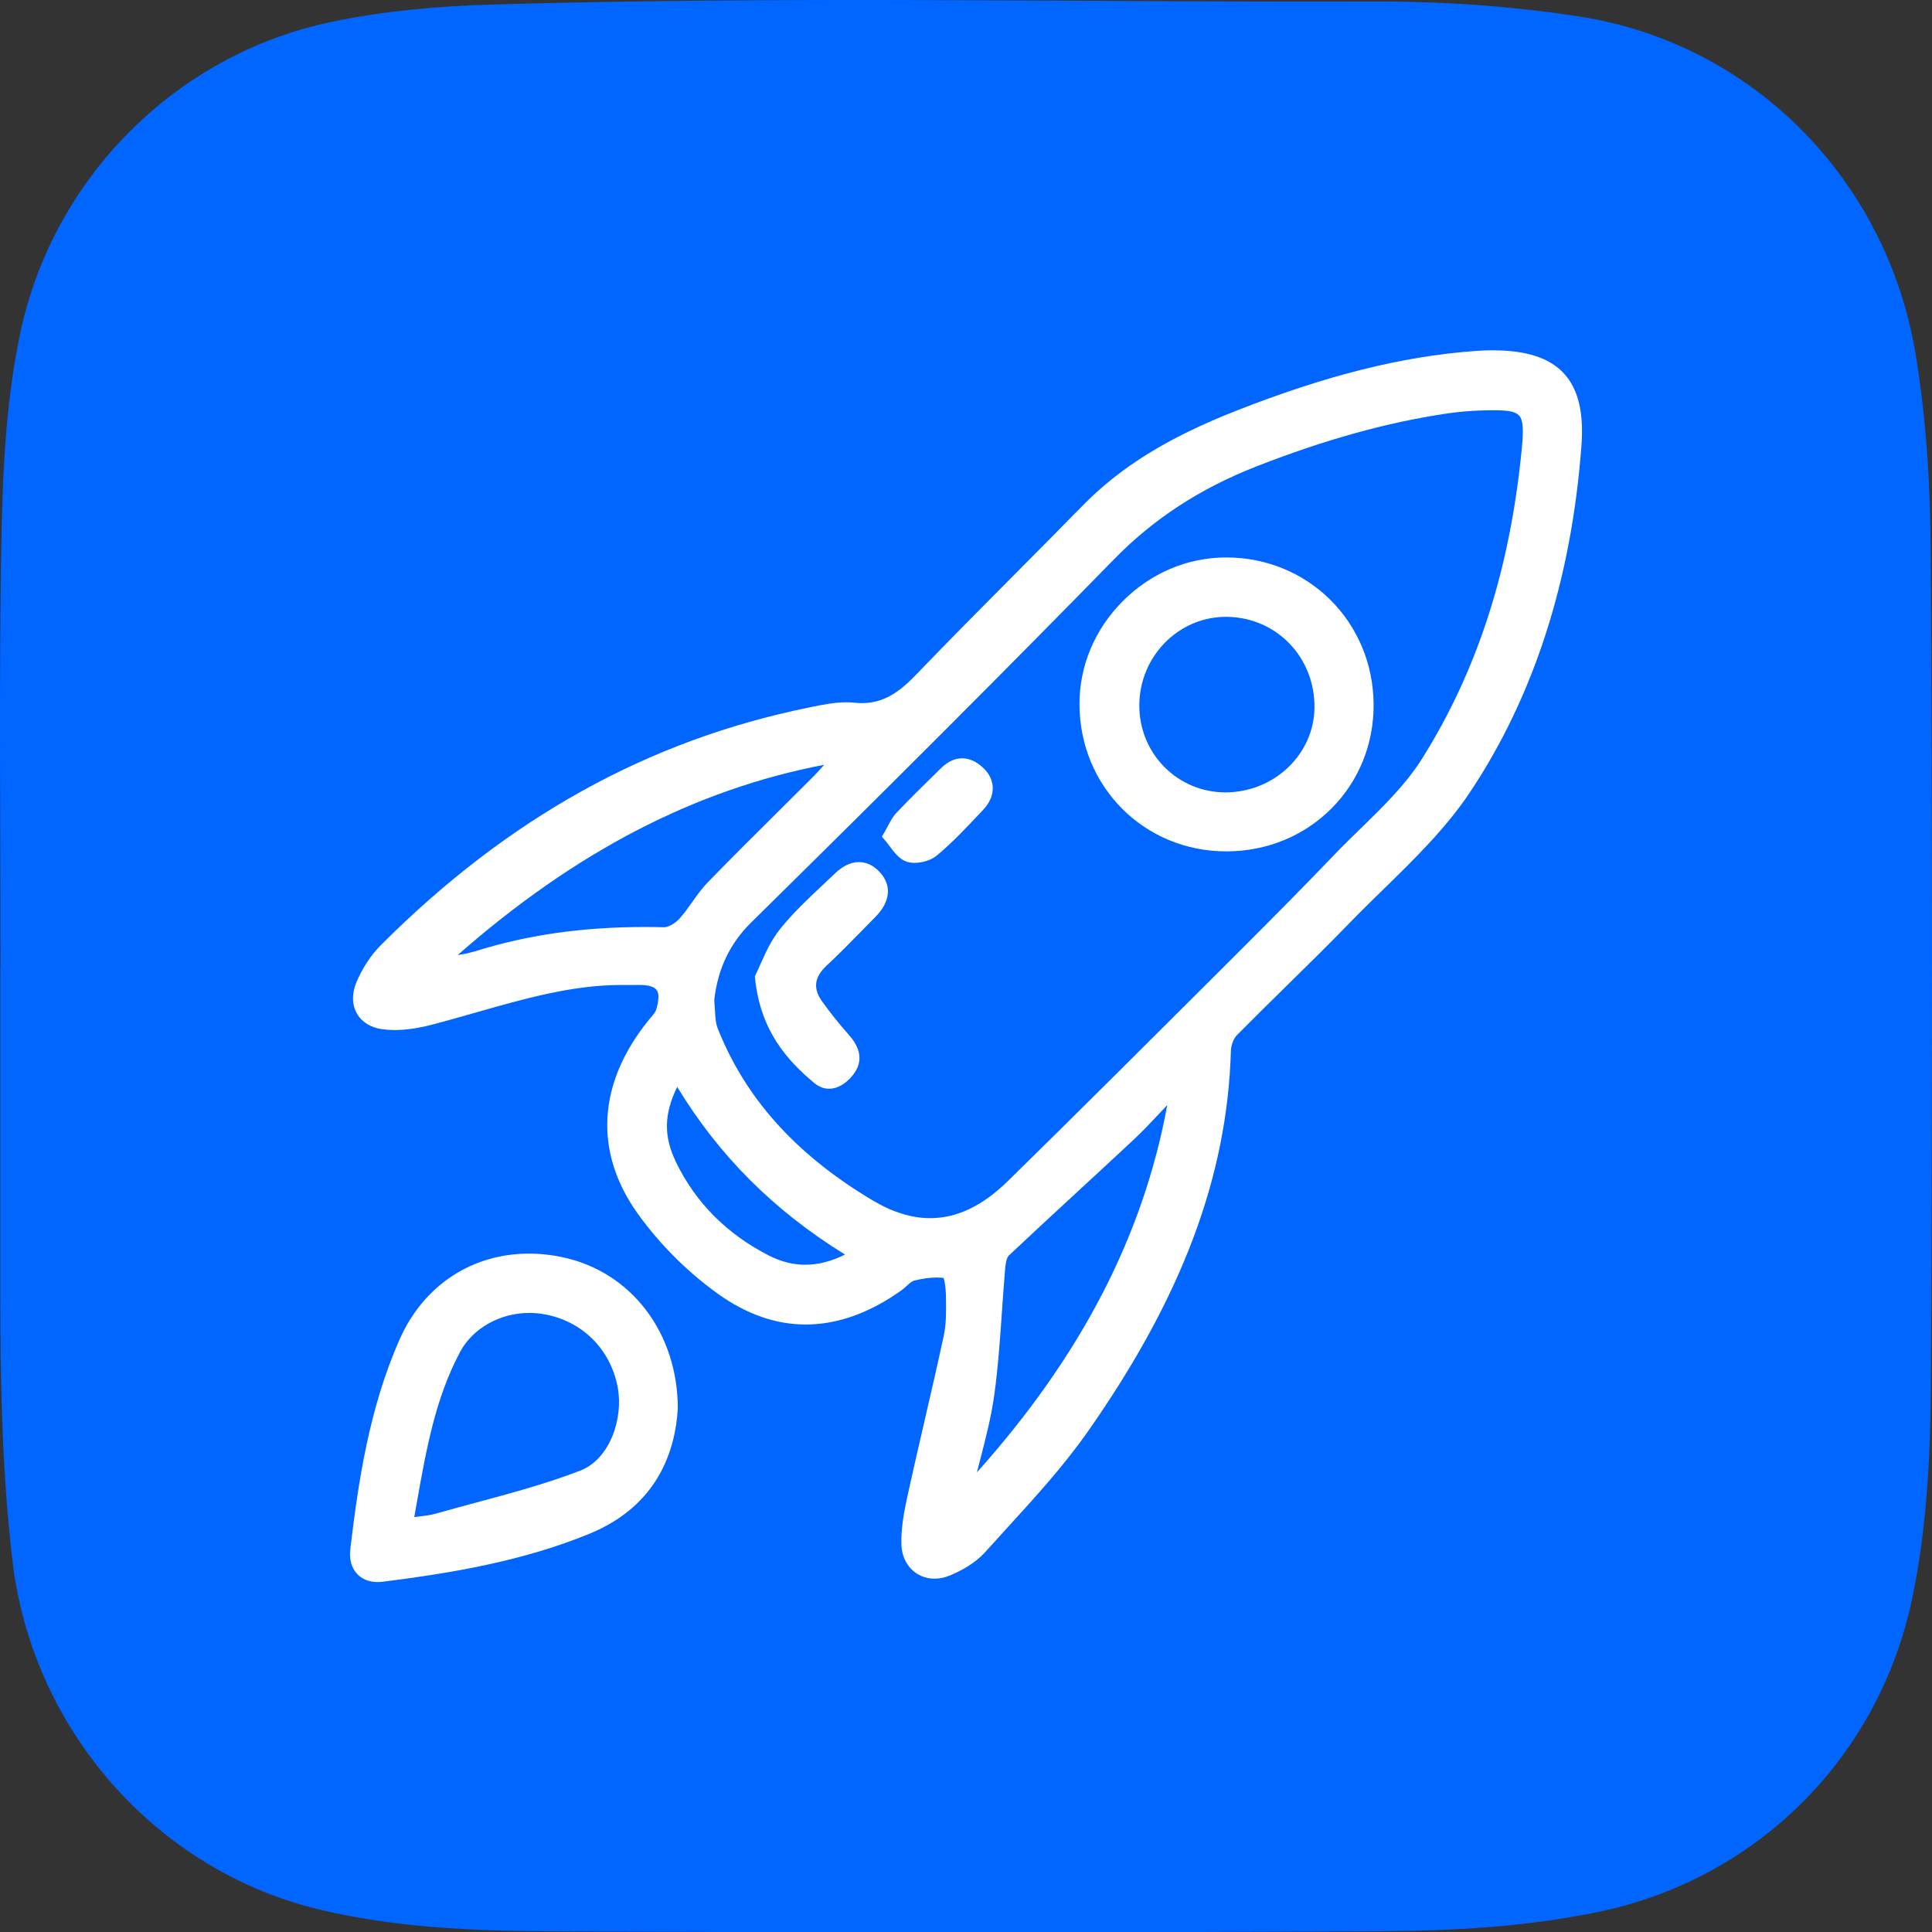
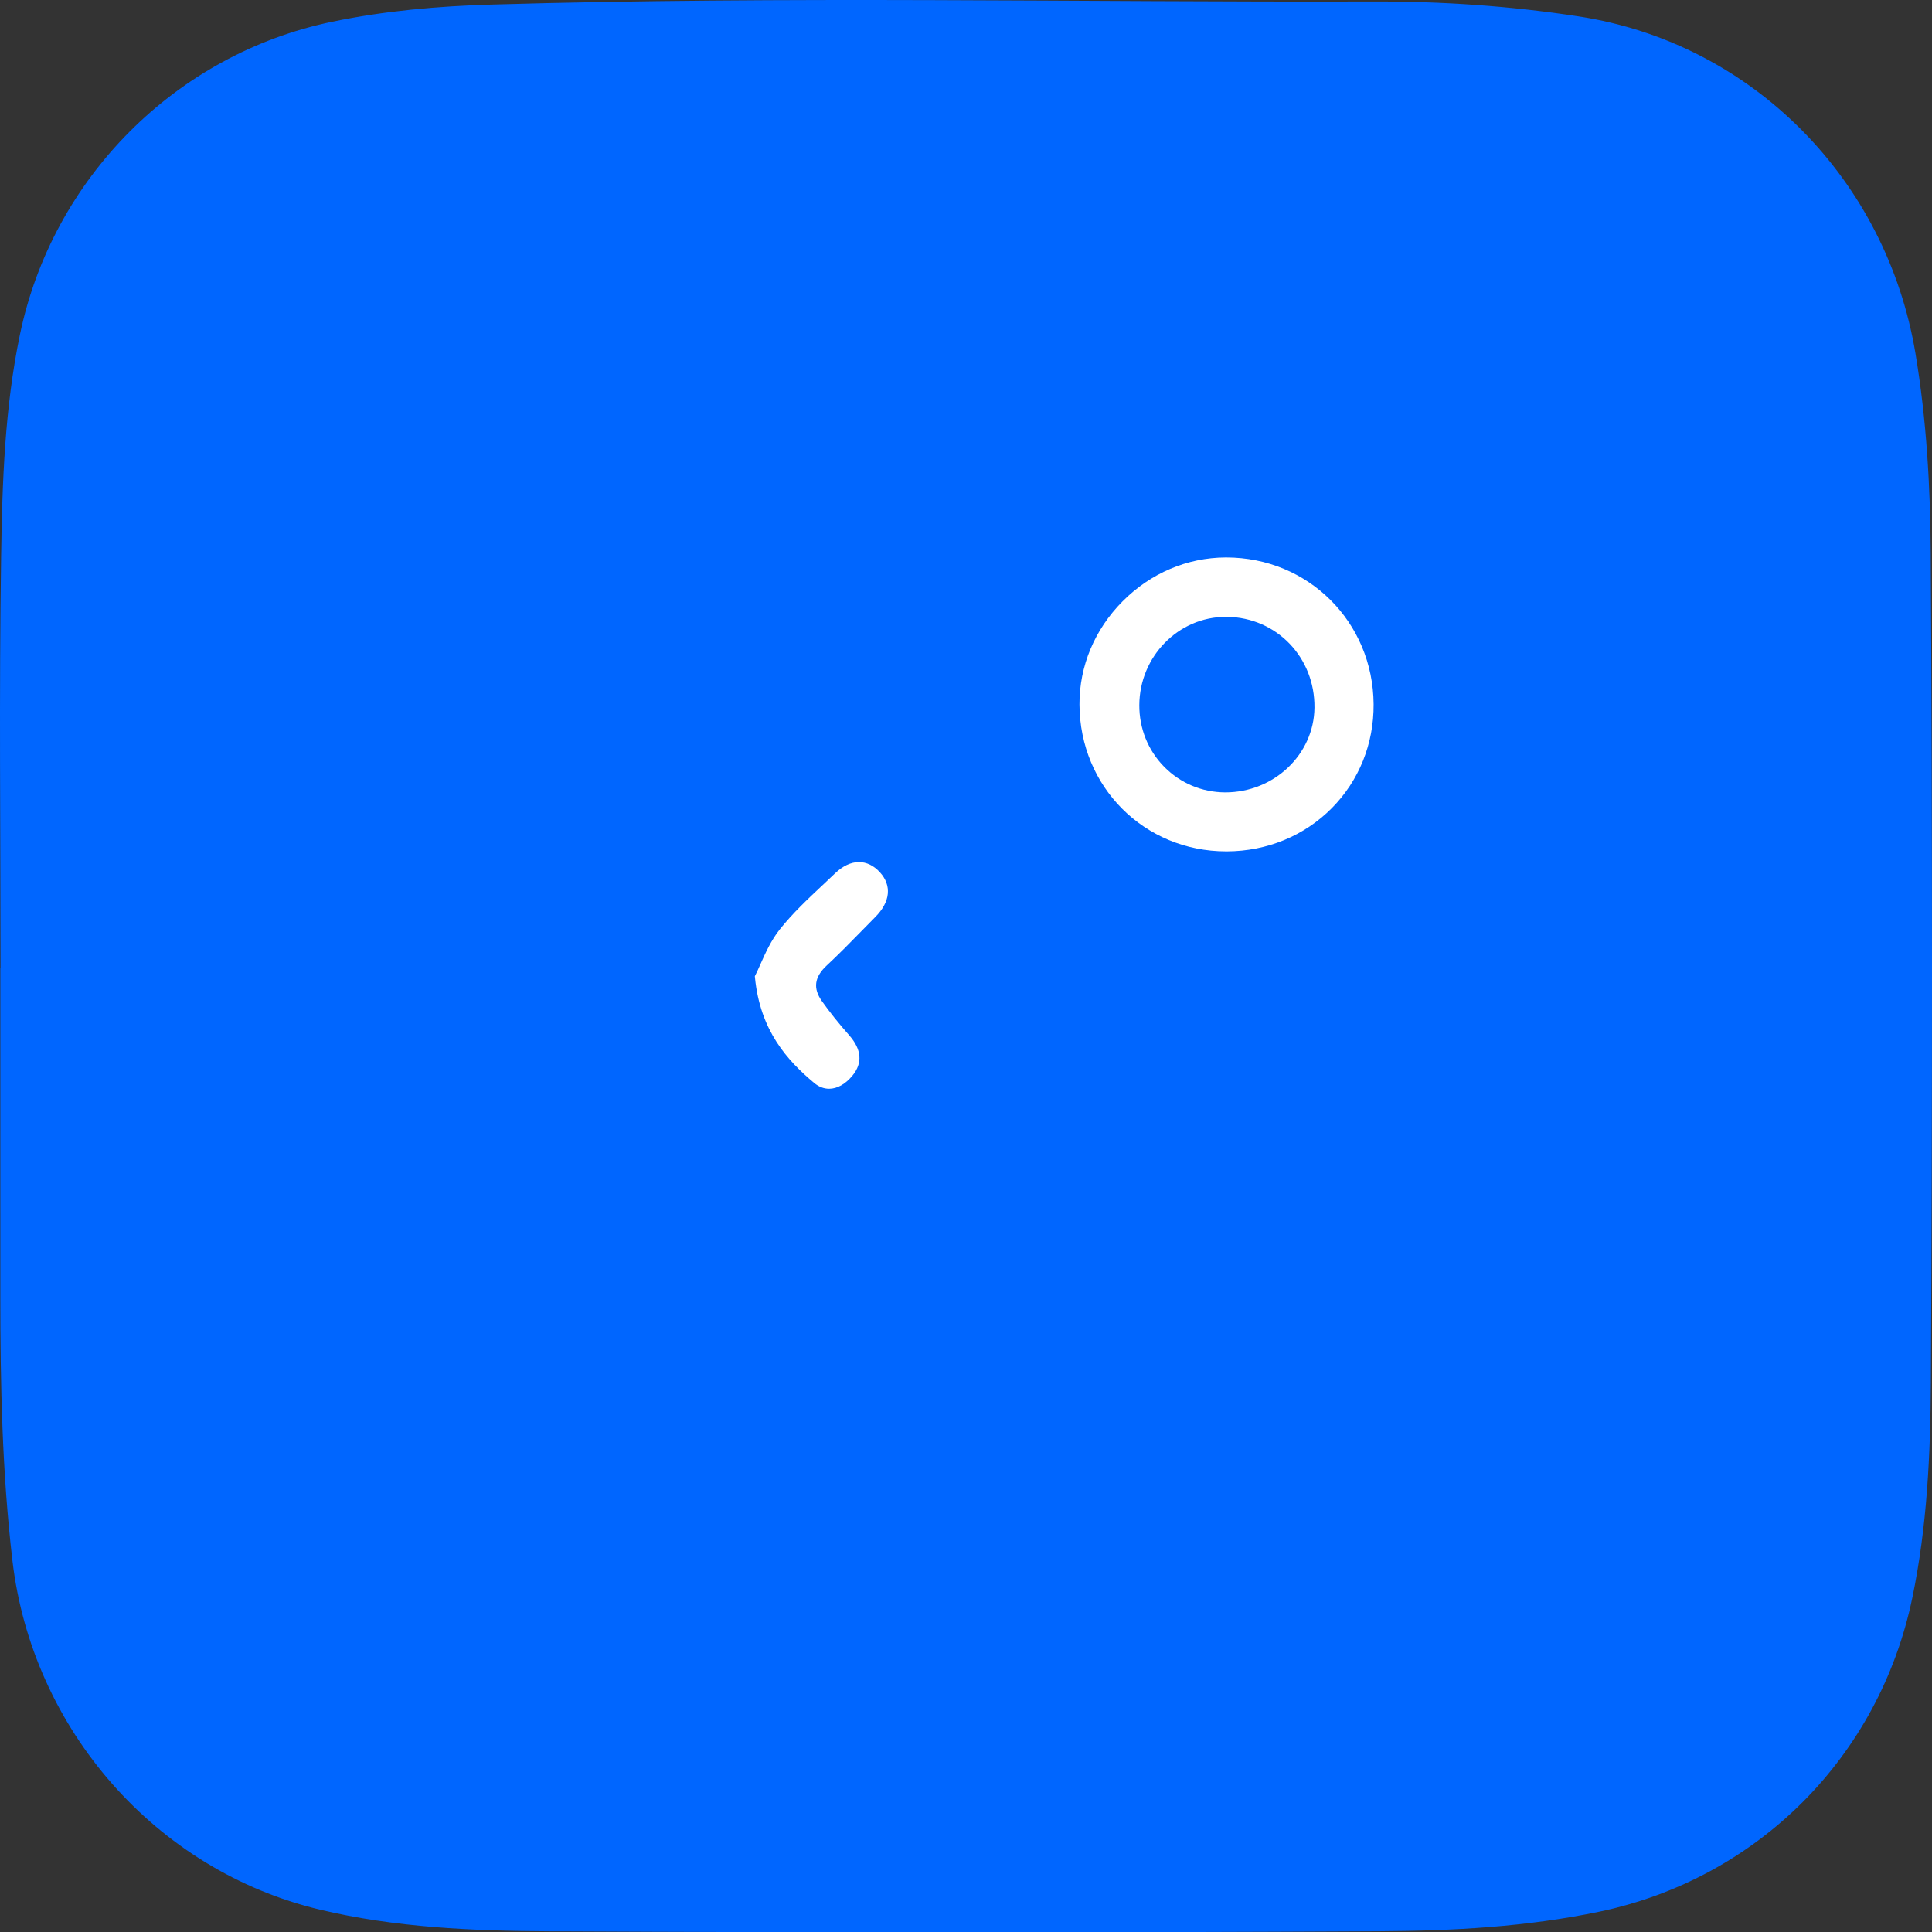
<svg xmlns="http://www.w3.org/2000/svg" version="1.1" id="Layer_1" x="0px" y="0px" width="462.309px" height="462.396px" viewBox="0 0 462.309 462.396" enable-background="new 0 0 462.309 462.396" xml:space="preserve">
  <rect x="0" y="0" width="462.309" height="462.396" fill="#333333" stroke="none" />
  <path fill-rule="evenodd" clip-rule="evenodd" fill="#0066FF" d="M0.124,231.613c0-32.827-0.357-65.661,0.143-98.481  c0.27-17.759,0.854-35.551,4.513-53.123c7.767-37.305,37.228-67.045,74.736-74.817c12.579-2.606,25.261-3.728,38.128-4.104  c70.3-2.057,140.607-0.526,210.908-0.734c16.422-0.049,32.855,1.059,49.207,3.568c41.639,6.392,73.65,39.084,80.592,80.633  c2.648,15.85,3.555,31.8,3.652,47.709c0.406,66.153,0.396,132.313,0.035,198.467c-0.096,17.258-0.893,34.561-4.445,51.645  c-7.906,38.006-36.994,67.154-74.938,75.084c-17.406,3.637-35.031,4.58-52.631,4.674c-66.152,0.348-132.312,0.35-198.465,0.01  c-18.438-0.094-36.942-0.871-55.068-5.199c-39.139-9.348-68.792-43.098-73.521-83.533c-2.463-21.047-2.902-42.161-2.894-63.309  c0.01-26.163,0.003-52.325,0.003-78.489C0.093,231.613,0.108,231.613,0.124,231.613z" />
  <g>
    <g>
      <g>
-         <path fill-rule="evenodd" clip-rule="evenodd" fill="#FFFFFF" d="M223.635,377.761c-4.408,0-7.743-3.375-7.929-8.025     c-0.16-4.012,0.66-8.164,1.514-12.072c1.293-5.908,2.678-11.896,4.016-17.688c1.547-6.689,3.146-13.607,4.613-20.431     c0.602-2.8,0.557-5.848,0.515-8.795l-0.011-0.739c-0.018-1.59-0.306-3.519-0.557-4.226c-0.512-0.058-1.052-0.087-1.608-0.087     c-1.593,0-3.389,0.238-5.339,0.709c-0.627,0.15-1.27,0.731-1.949,1.347c-0.404,0.367-0.824,0.747-1.282,1.072     c-7.59,5.385-15.261,8.115-22.802,8.115c-7.147,0-14.203-2.459-20.968-7.309c-7.368-5.276-14.026-11.928-19.253-19.235     c-10.555-14.761-9.616-31.211,2.641-46.32c0.156-0.192,0.32-0.384,0.486-0.578c0.546-0.638,1.111-1.297,1.3-1.931     c0.69-2.307,0.719-3.839,0.089-4.686c-0.601-0.806-1.965-1.198-4.17-1.198l-0.44,0.005c-0.452,0.01-0.905,0.013-1.397,0.013     l-2.935-0.009c-11.536,0.099-22.644,3.265-34.403,6.616c-3.455,0.985-7.027,2.003-10.57,2.922     c-3.186,0.827-6.129,1.246-8.748,1.246c-1.021,0-2.01-0.064-2.939-0.19c-2.77-0.374-4.938-1.71-6.105-3.761     c-1.219-2.141-1.245-4.838-0.074-7.593c1.416-3.334,3.475-6.449,5.795-8.771c30.402-30.422,63.908-49.023,102.432-56.865     l0.471-0.096c2.777-0.568,5.65-1.155,8.494-1.155c0.665,0,1.313,0.033,1.926,0.099c0.609,0.065,1.211,0.098,1.791,0.098     c5.346,0,9.088-2.757,13.063-6.896c7.719-8.043,15.709-16.079,23.438-23.851c5.343-5.374,10.868-10.93,16.254-16.439     c9.121-9.325,20.463-16.344,36.773-22.758c21.554-8.474,39.679-13.018,57.041-14.301c1.219-0.091,2.224-0.143,3.16-0.162     c0.431-0.009,0.857-0.014,1.277-0.014c7.97,0,13.515,1.798,16.95,5.499c3.435,3.699,4.82,9.338,4.234,17.24     c-2.378,32.107-11.361,60.046-26.699,83.041c-5.709,8.56-13.324,16-20.689,23.193c-2.645,2.583-5.379,5.254-7.973,7.928     c-4.981,5.135-10.166,10.229-15.18,15.157c-3.924,3.856-7.981,7.843-11.911,11.82c-0.789,0.797-1.392,2.367-1.433,3.733     c-0.868,30.136-11.774,59.127-34.321,91.235c-5.76,8.197-12.66,15.754-19.334,23.063c-1.739,1.904-3.479,3.809-5.197,5.725     c-2.416,2.697-5.928,4.512-8.448,5.559C226.048,377.509,224.835,377.761,223.635,377.761z M279.273,264.481     c-0.673,0.705-1.341,1.416-2.008,2.127c-1.907,2.031-3.878,4.13-5.957,6.072c-4.368,4.081-8.761,8.135-13.154,12.189     c-5.505,5.08-11.198,10.333-16.741,15.553c-0.667,0.631-0.832,2.517-0.895,3.228c-0.291,3.366-0.527,6.803-0.756,10.125     c-0.451,6.552-0.916,13.326-1.829,19.946c-0.725,5.279-2.083,10.531-3.396,15.611c-0.254,0.982-0.512,1.979-0.767,2.982     c24.866-27.777,39.776-56.542,45.531-87.813L279.273,264.481z M162.046,260.078c-3.193,6.55-3.252,11.869-0.292,17.995     c4.702,9.724,12.206,17.26,22.304,22.4c2.826,1.438,5.726,2.168,8.617,2.168h0.002c3.106,0,6.236-0.799,9.526-2.435     C185.189,289.693,172.025,276.539,162.046,260.078z M170.915,239.25c0.057,0.759,0.096,1.441,0.133,2.069     c0.078,1.347,0.14,2.412,0.317,3.439c0.157,0.898,0.541,1.791,0.947,2.736l0.16,0.375c6.8,15.977,18.698,28.863,36.376,39.394     c4.715,2.807,9.328,4.231,13.716,4.231c0.001,0,0.001,0,0.002,0c6.435,0,12.548-2.929,18.688-8.954     c16.889-16.571,33.923-33.563,50.396-49.995l3.771-3.762c9.545-9.517,17.181-17.275,24.029-24.416     c1.999-2.083,4.116-4.146,6.164-6.14c5.298-5.16,10.776-10.496,14.634-16.629c13.299-21.136,21.117-45.431,23.904-74.271     c0.396-4.109,0.417-6.719-0.65-7.894c-0.831-0.915-2.545-1.271-6.112-1.271c-0.646,0-1.339,0.011-2.084,0.029     c-3.166,0.078-6.255,0.338-9.181,0.773c-14.316,2.131-29.214,6.275-45.543,12.671c-13.429,5.263-24.542,12.514-33.976,22.168     c-25.155,25.737-52.755,53.362-86.856,86.938C174.666,225.746,171.774,231.801,170.915,239.25z M197.204,183.009     c-30.85,5.912-59.566,20.817-87.672,45.514c1.49-0.189,3.041-0.539,4.734-1.063c12.236-3.794,25.322-5.639,40.003-5.639     c1.526,0,3.054,0.02,4.587,0.059c0,0,0,0,0.001,0c1.191,0,2.812-1.038,3.715-2.041c1.104-1.228,2.103-2.633,3.067-3.992     c1.15-1.621,2.341-3.296,3.761-4.758c5.72-5.886,11.642-11.764,17.366-17.449c2.695-2.676,5.391-5.352,8.076-8.038     c0.721-0.722,1.419-1.519,2.094-2.29C197.026,183.212,197.114,183.11,197.204,183.009z" />
-       </g>
+         </g>
      <g>
-         <path fill-rule="evenodd" clip-rule="evenodd" fill="#FFFFFF" d="M90.374,378.573c-2.09,0-3.826-0.711-5.022-2.059     c-1.28-1.439-1.808-3.451-1.528-5.814c1.852-15.605,4.445-33.65,11.848-50.305c5.684-12.786,17.234-20.419,30.898-20.419     c2.731,0,5.525,0.31,8.305,0.922c16.305,3.594,27.284,18.107,27.32,36.115c-0.576,9.982-4.699,23.225-21.077,29.969     c-16.143,6.646-33.332,9.461-49.503,11.512C91.193,378.546,90.776,378.573,90.374,378.573z M126.688,314.17     c-7.066,0-13.589,3.68-16.615,9.374c-5.928,11.146-8.094,23.378-10.386,36.328c-0.186,1.049-0.372,2.1-0.561,3.156     c0.443-0.059,0.864-0.109,1.267-0.158c1.489-0.182,2.666-0.326,3.778-0.641c3.185-0.908,6.438-1.783,9.584-2.629     c8.327-2.24,16.937-4.557,25.056-7.674c7.154-2.748,10.423-12.582,8.986-20.042c-1.75-9.083-8.465-15.747-17.524-17.392     C129.099,314.279,127.893,314.17,126.688,314.17z" />
-       </g>
+         </g>
      <g>
        <path fill-rule="evenodd" clip-rule="evenodd" fill="#FFFFFF" d="M293.432,203.726c-19.62,0-35.048-15.44-35.124-35.151     c-0.039-9.186,3.627-17.954,10.322-24.688c6.695-6.734,15.451-10.461,24.655-10.496h0.134c19.64,0,35.133,15.427,35.272,35.123     c0.067,9.447-3.479,18.271-9.985,24.846c-6.584,6.653-15.519,10.334-25.158,10.367H293.432z M293.351,147.604     c-11.365,0-20.661,9.47-20.723,21.109c-0.029,5.599,2.084,10.845,5.947,14.772c3.863,3.926,9.051,6.102,14.609,6.127     c11.701,0.001,21.237-9.093,21.354-20.271c0.131-12.029-9.054-21.577-20.908-21.737L293.351,147.604z" />
      </g>
      <g>
        <path fill-rule="evenodd" clip-rule="evenodd" fill="#FFFFFF" d="M198.401,260.528c-1.277,0-2.486-0.471-3.594-1.4     c-6.303-5.282-12.914-12.413-14.154-25.243l-0.028-0.292l0.134-0.261c0.369-0.72,0.766-1.615,1.187-2.563     c1.13-2.548,2.535-5.719,4.646-8.372c3.061-3.849,6.717-7.282,10.254-10.603c0.981-0.921,1.963-1.843,2.932-2.772     c1.892-1.814,3.834-2.734,5.775-2.734c1.804,0,3.521,0.832,4.968,2.406c2.929,3.187,2.541,7.098-1.062,10.731     c-1.052,1.061-2.097,2.13-3.142,3.198c-2.741,2.803-5.575,5.702-8.501,8.421c-2.953,2.742-3.314,5.449-1.143,8.517     c1.879,2.647,4.012,5.316,6.521,8.16c2.988,3.391,3.26,6.633,0.81,9.636C202.336,259.402,200.347,260.528,198.401,260.528z" />
      </g>
      <g>
-         <path fill-rule="evenodd" clip-rule="evenodd" fill="#FFFFFF" d="M218.854,206.471c-0.779,0-1.472-0.113-2.059-0.334     c-1.63-0.616-2.781-2.145-3.895-3.624c-0.449-0.597-0.914-1.215-1.394-1.746l-0.493-0.546l0.375-0.633     c0.434-0.733,0.785-1.396,1.104-1.996c0.632-1.186,1.177-2.21,1.965-3.042c3.268-3.448,6.716-6.82,10.051-10.082l0.662-0.647     c1.609-1.571,3.314-2.368,5.066-2.368c1.703,0,3.379,0.754,4.982,2.241c1.472,1.367,2.279,3.008,2.336,4.745     c0.059,1.845-0.73,3.687-2.282,5.328l-1.11,1.176c-3.168,3.362-6.445,6.84-10.063,9.826     C222.87,205.787,220.763,206.471,218.854,206.471z" />
-       </g>
+         </g>
    </g>
  </g>
</svg>